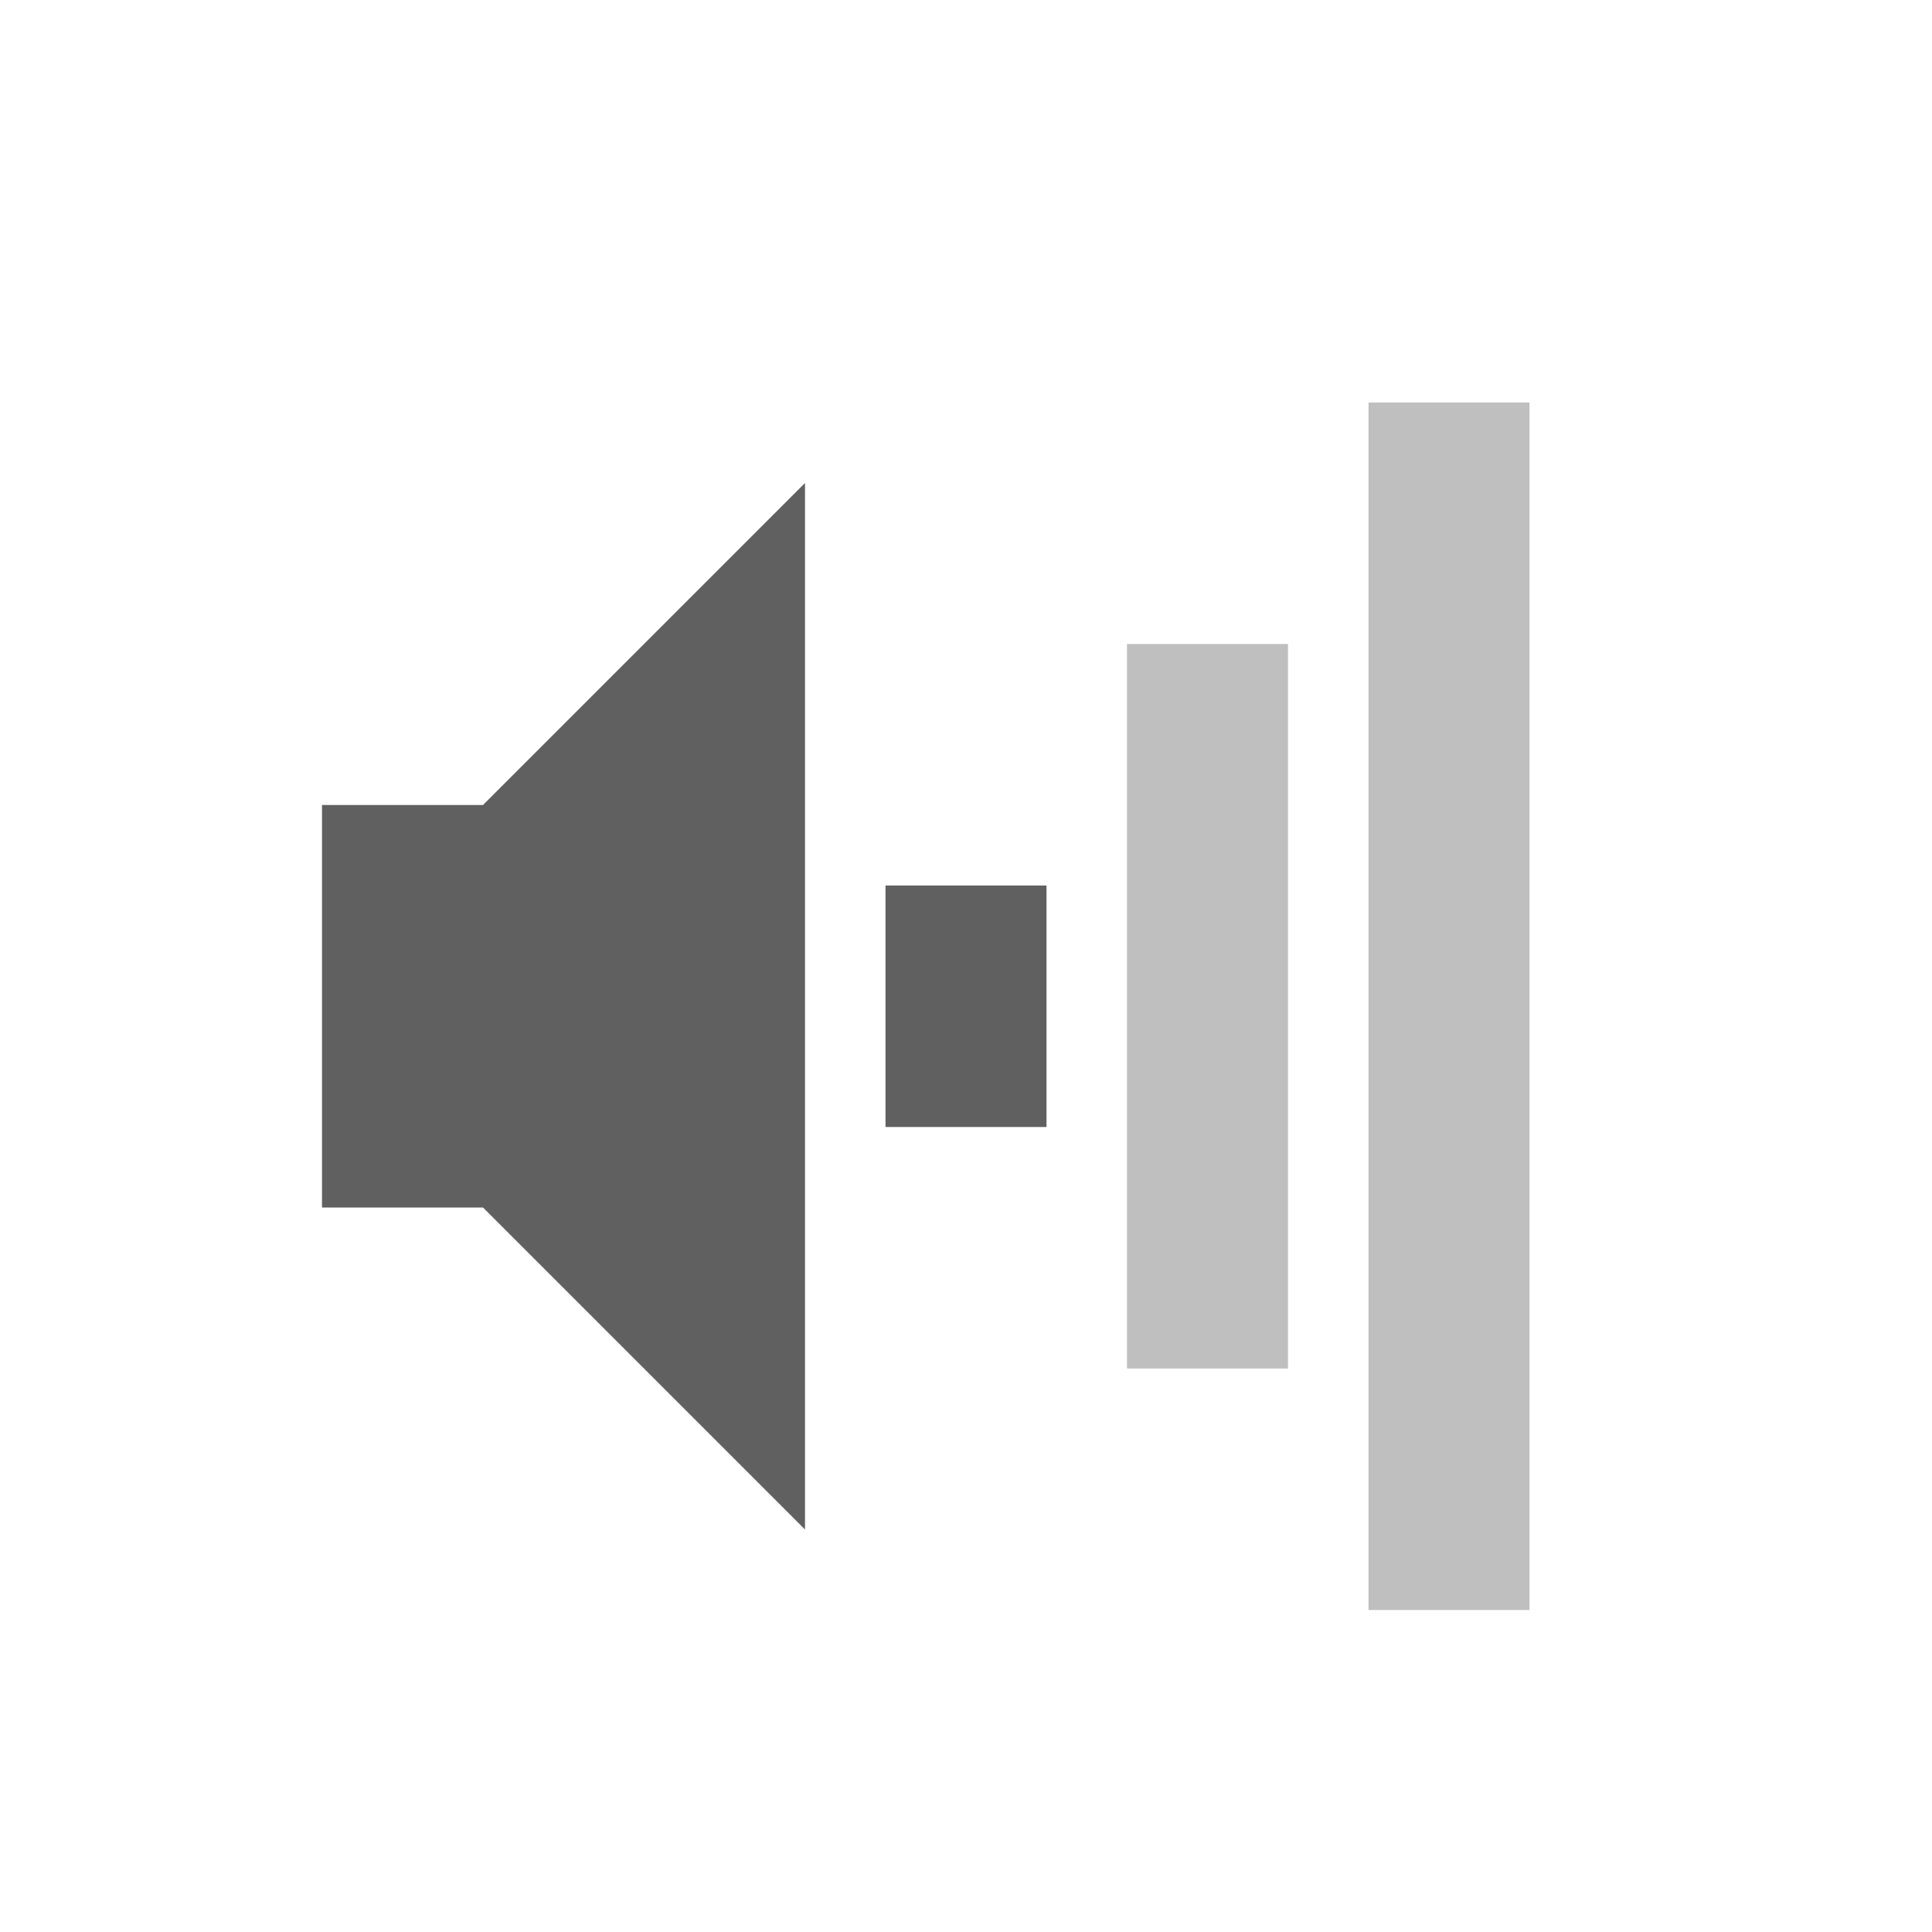
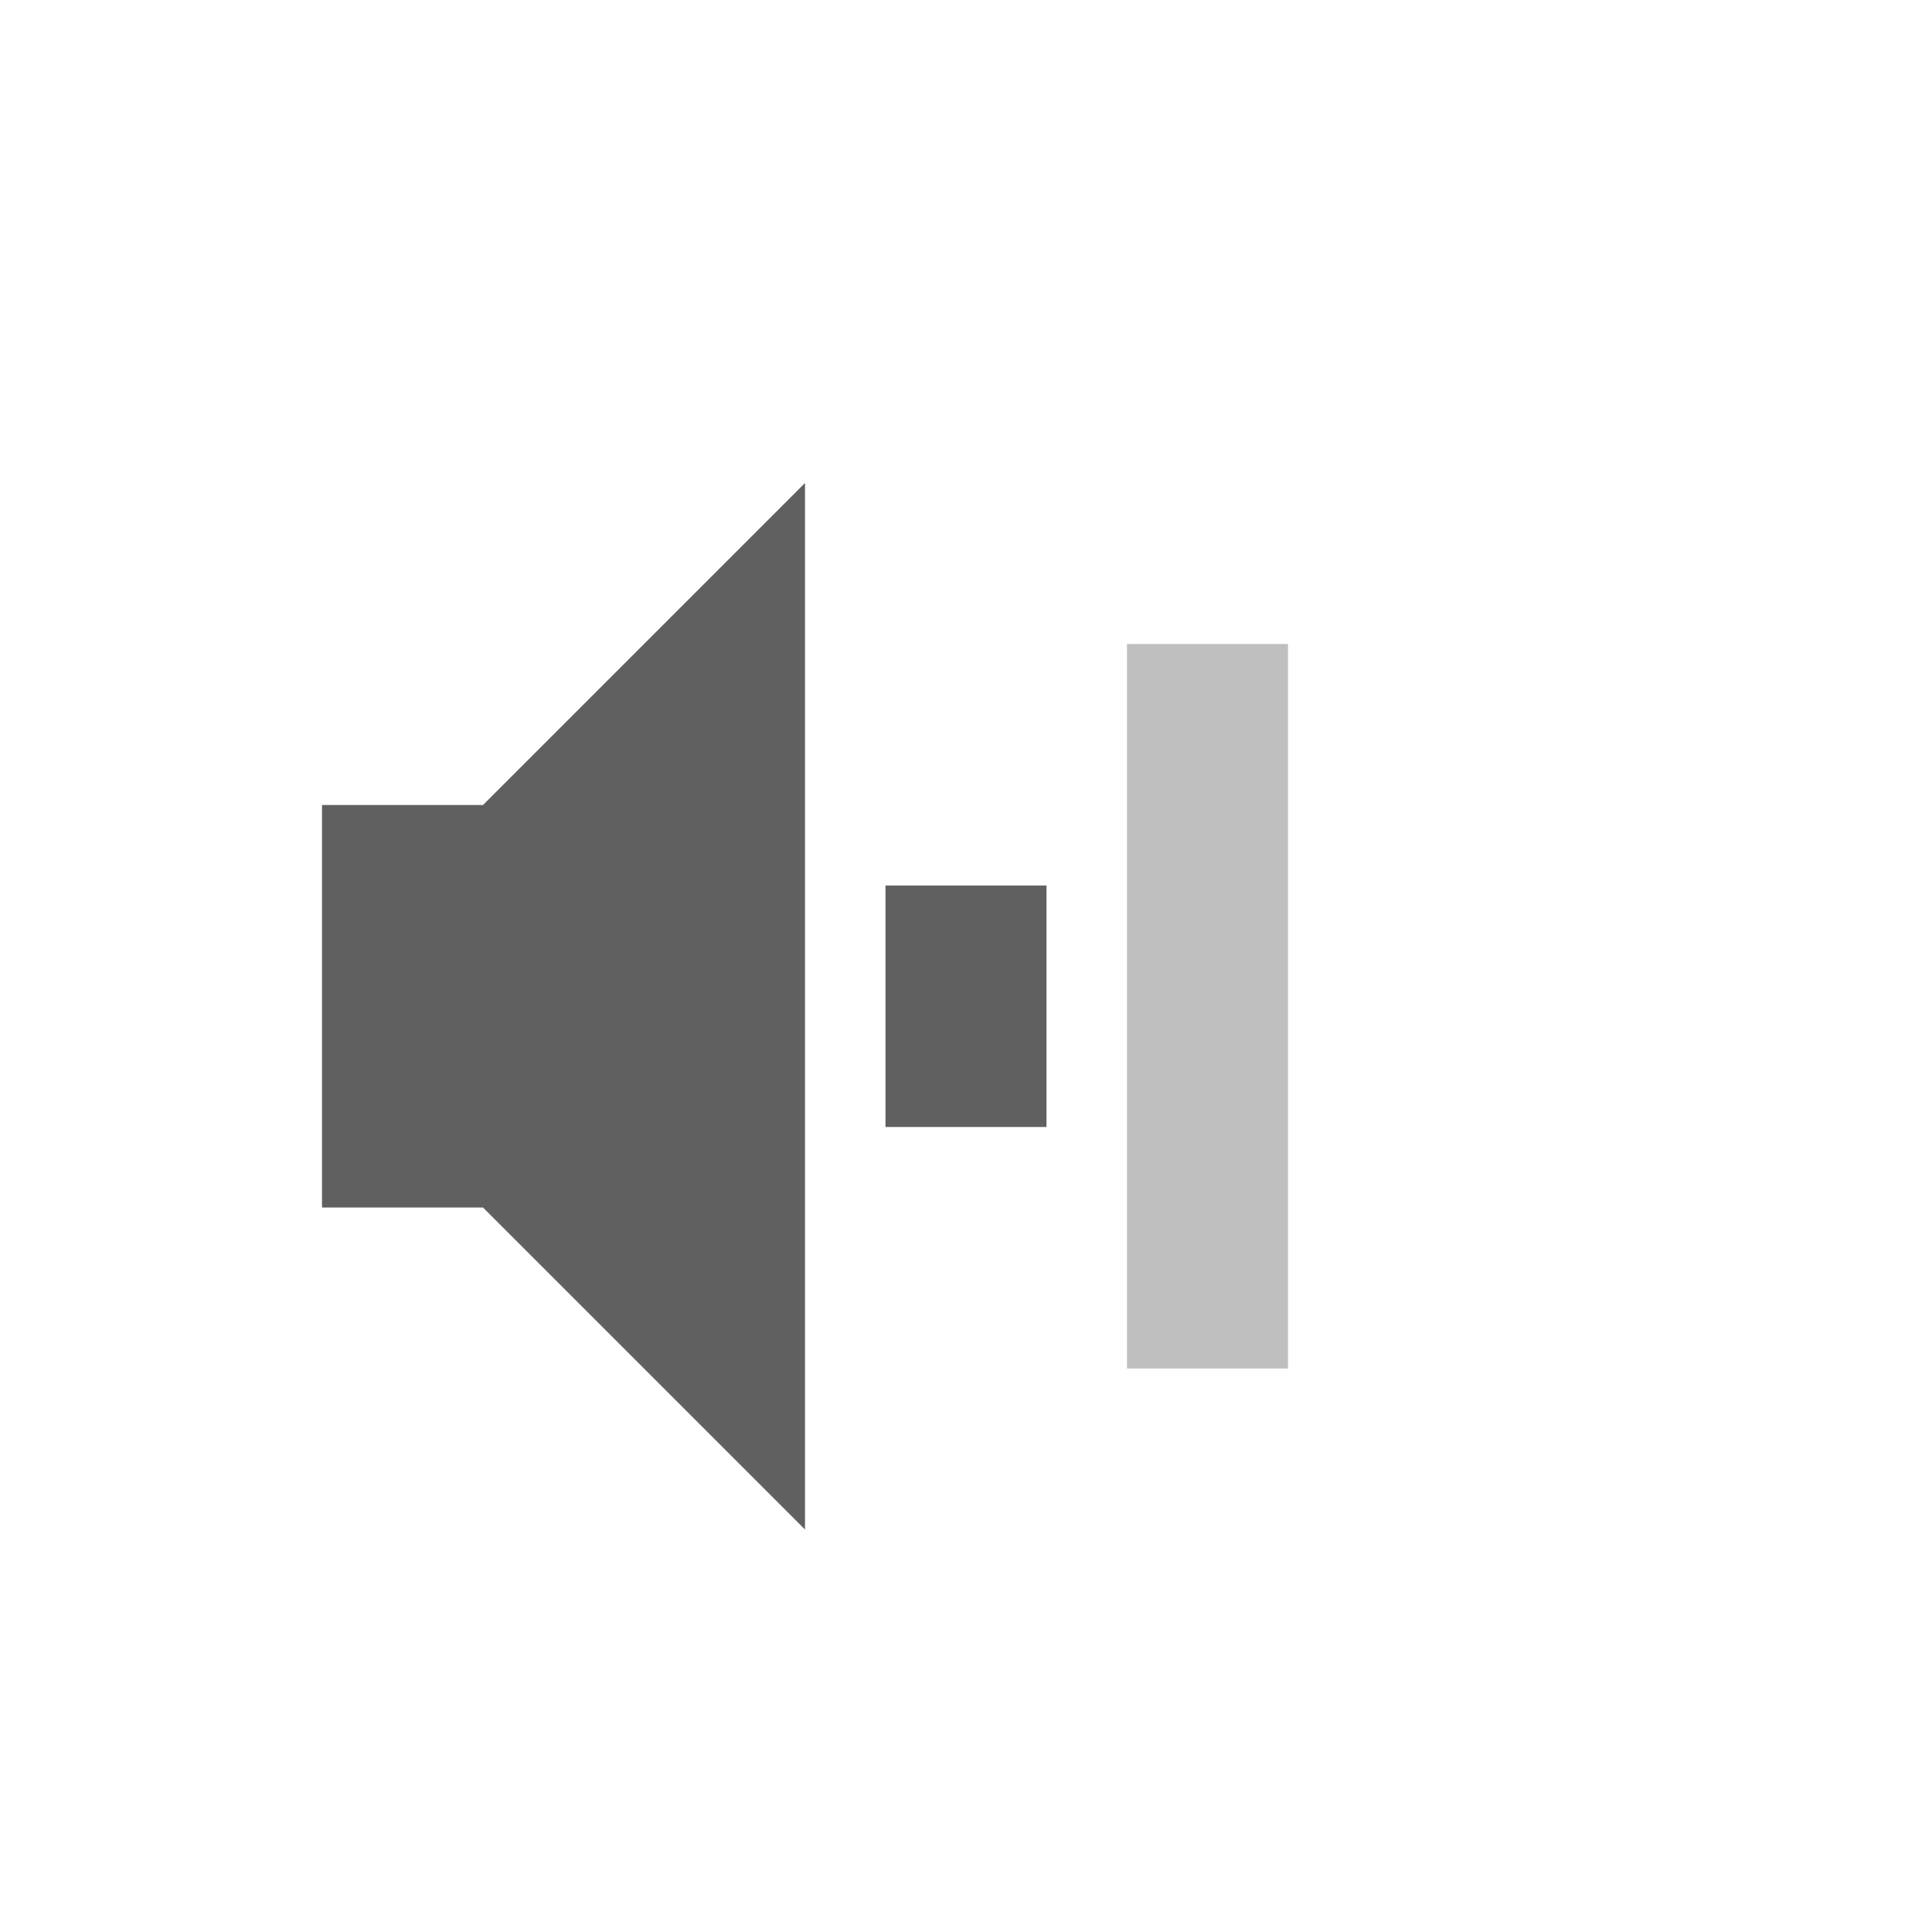
<svg xmlns="http://www.w3.org/2000/svg" id="svg2" width="24" height="24" version="1.0">
  <g id="g2933" transform="translate(0,1)">
-     <rect id="rect2384" x="17" y="4" width="2" height="15" rx="0" ry="0" style="fill:#606060;opacity:.4" />
    <rect id="rect3158" x="14" y="7" width="2" height="9" rx="0" ry="0" style="fill:#606060;opacity:.4" />
    <rect id="rect3162" x="11" y="10" width="2" height="3" rx="0" ry="0" style="fill:#606060" />
    <path id="path2387" d="m4 9v5h2l4 4v-13l-4 4h-2z" style="fill-rule:evenodd;fill:#606060" />
  </g>
</svg>